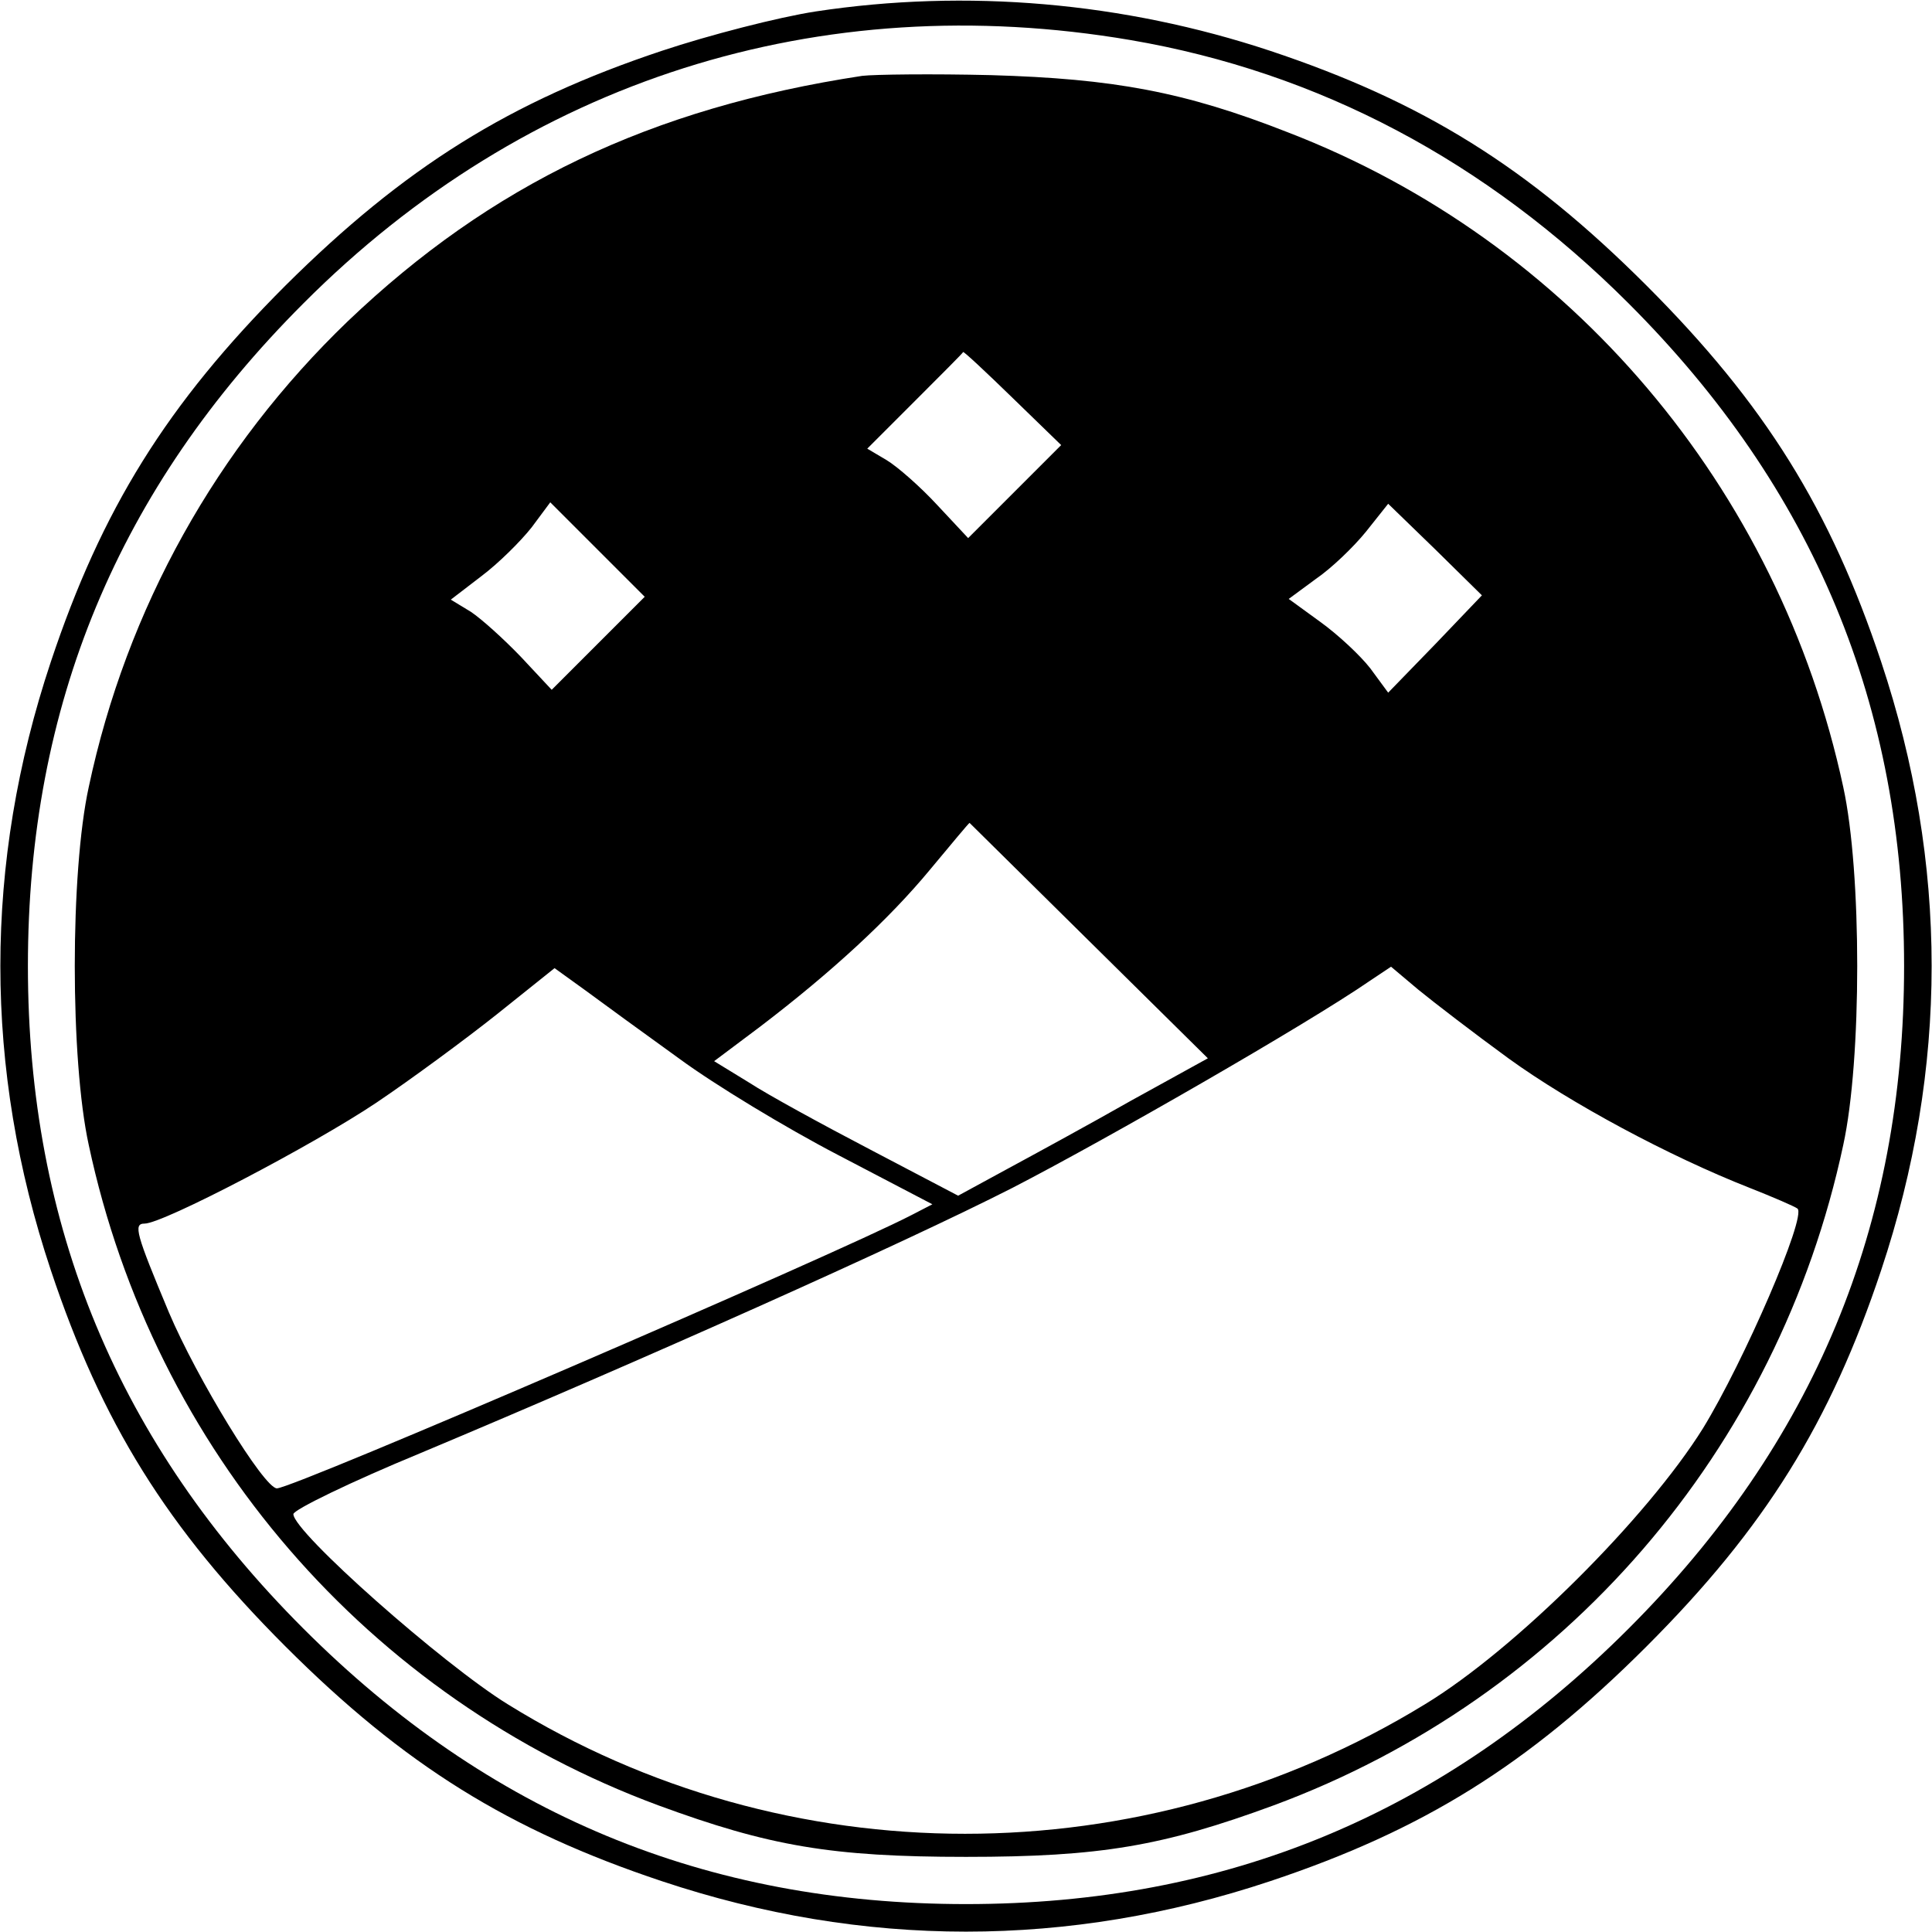
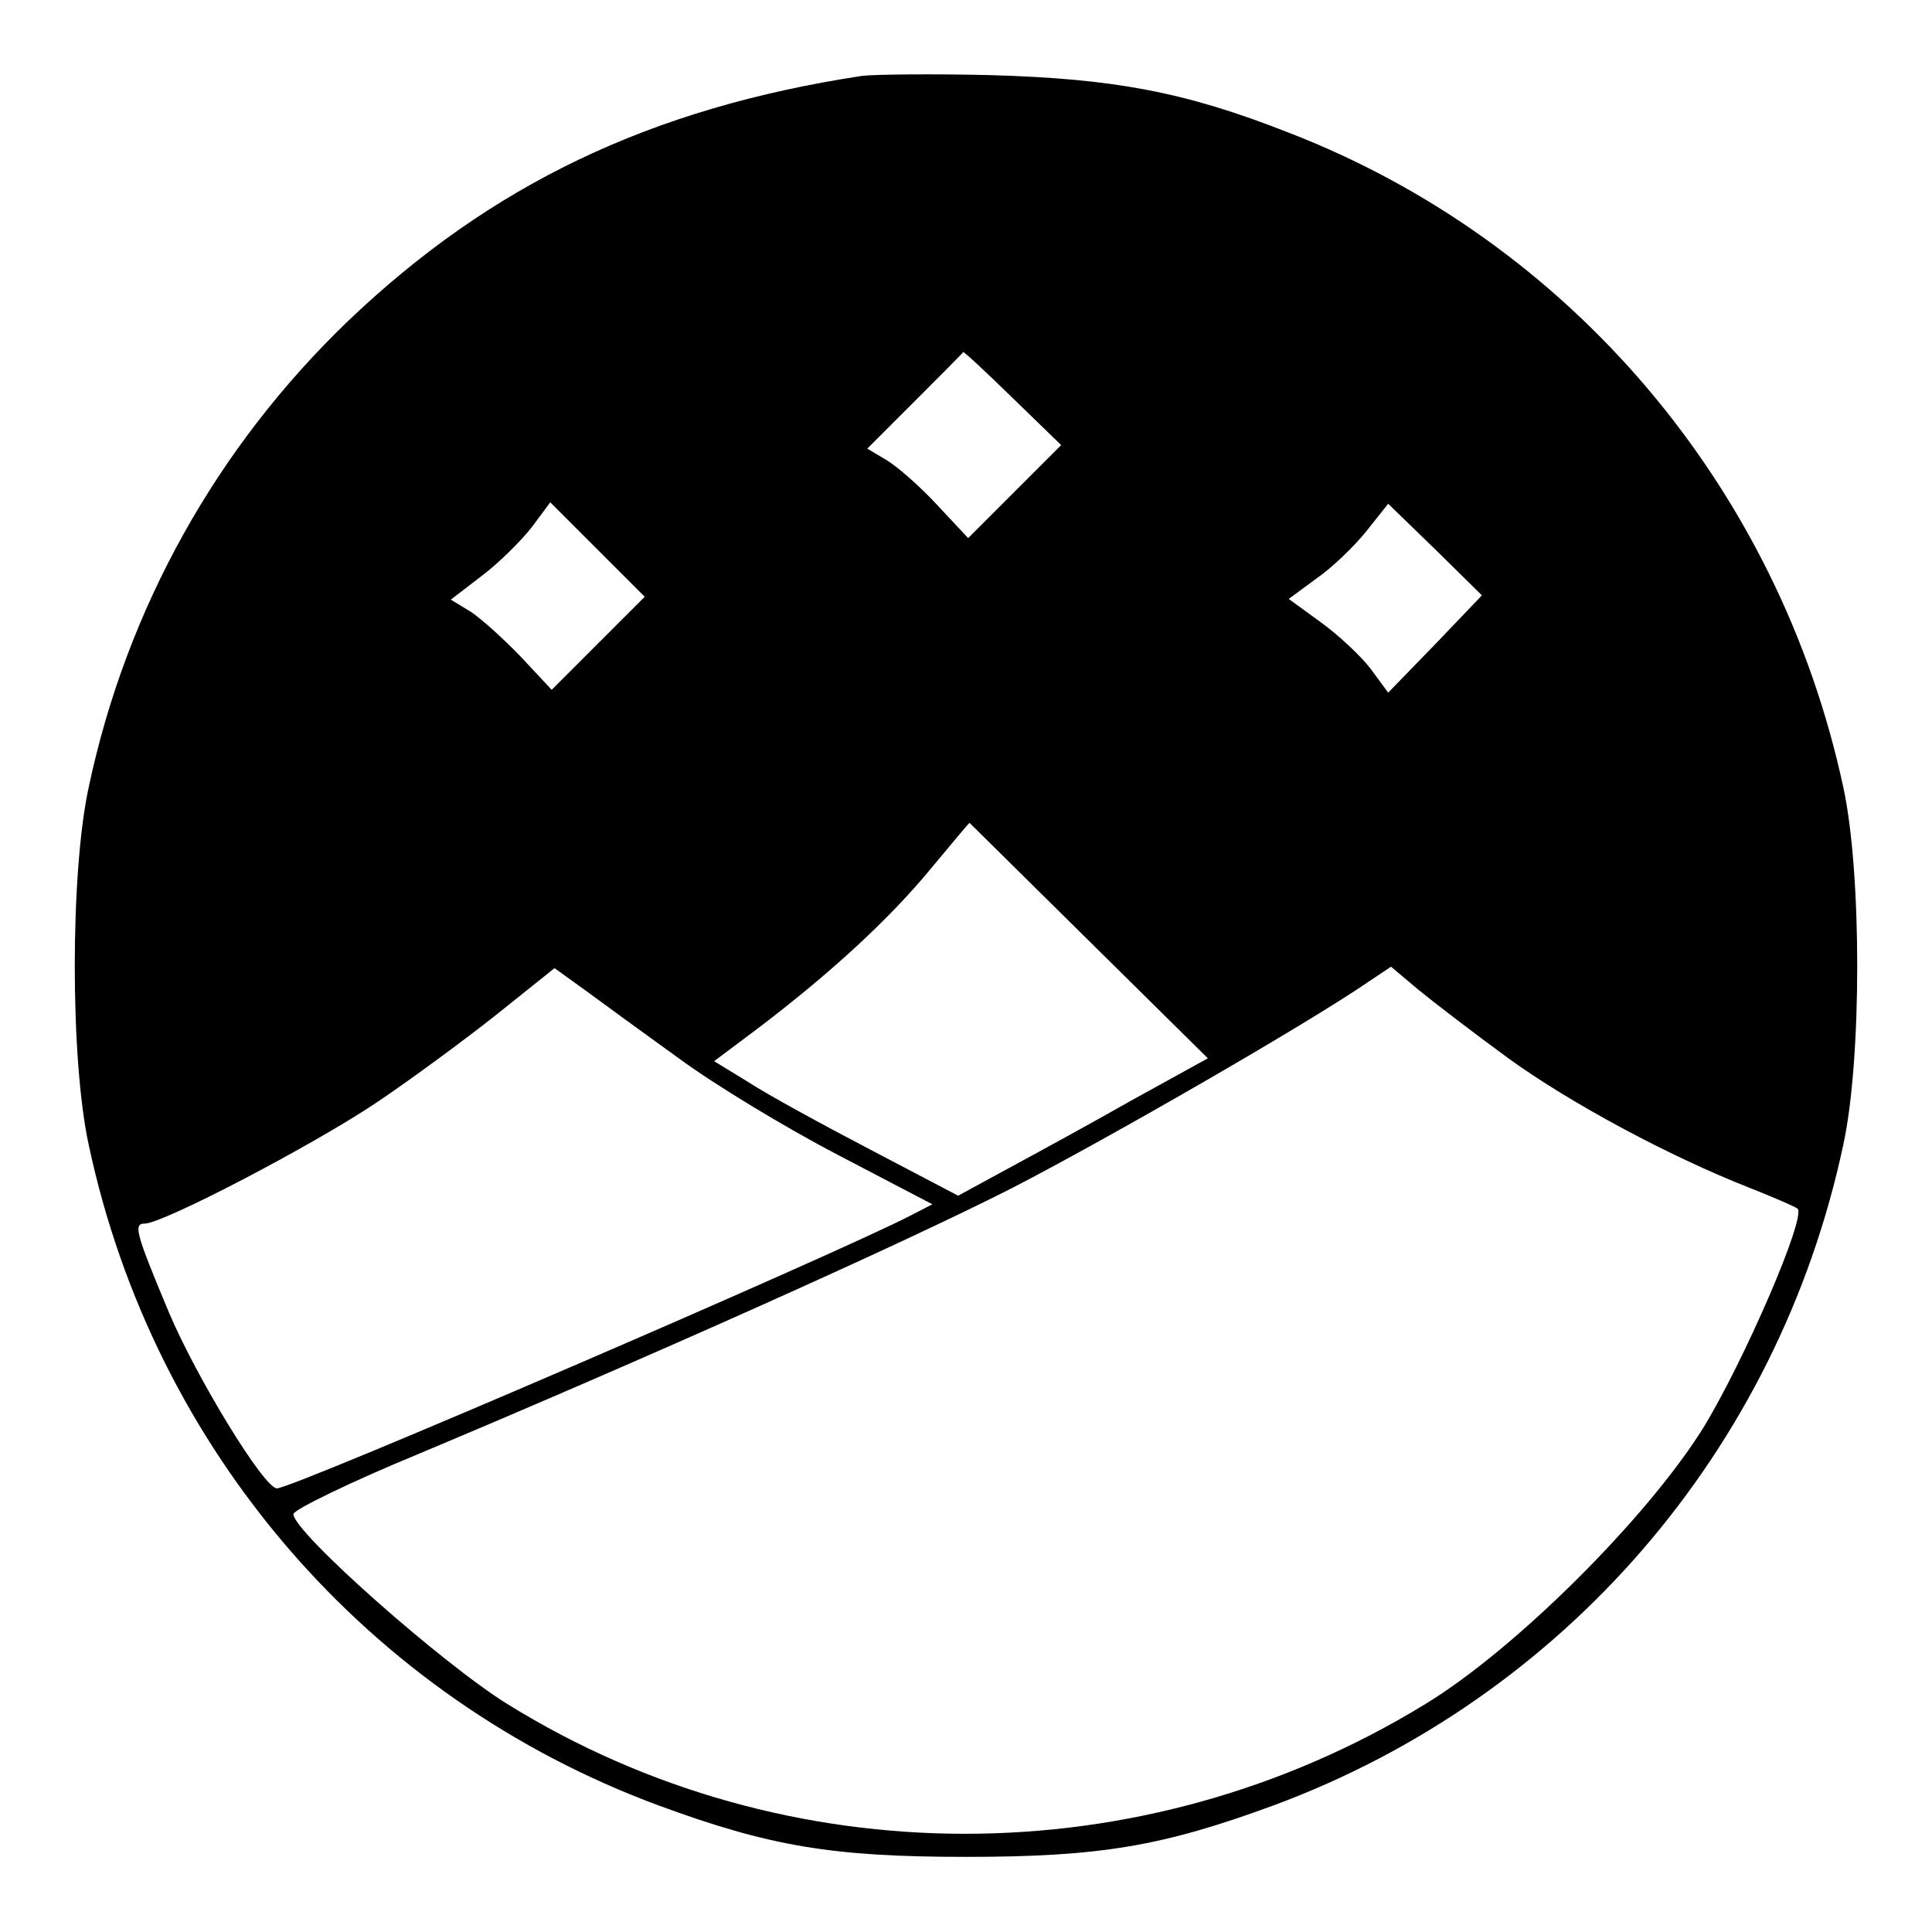
<svg xmlns="http://www.w3.org/2000/svg" version="1.0" width="270pt" height="270pt" viewBox="0 0 270 270" preserveAspectRatio="xMidYMid meet">
  <g transform="translate(0,270) scale(0.1,-0.1)" fill="#000000" stroke="none">
-     <path d="M1140 2684 c-52 -8 -149 -33 -215 -55 -213 -71 -360 -163 -526 -328 -166 -166 -257 -313 -328 -526 -94 -282 -94 -568 0 -850 71 -213 162 -360 328 -526 166 -166 313 -257 526 -328 282 -94 568 -94 850 0 213 71 360 162 526 328 166 166 257 313 328 526 94 282 94 568 0 850 -71 213 -162 360 -328 526 -166 166 -313 257 -526 328 -205 68 -424 87 -635 55z m440 -40 c263 -45 497 -169 696 -368 259 -259 385 -562 385 -926 0 -364 -126 -667 -385 -926 -259 -259 -562 -385 -926 -385 -364 0 -667 126 -926 385 -259 259 -385 562 -385 926 0 364 126 667 385 926 311 312 721 442 1156 368z" />
    <path d="M1205 2594 c-296 -45 -519 -152 -719 -343 -183 -176 -309 -401 -362 -651 -26 -119 -26 -381 0 -500 91 -427 391 -773 796 -923 155 -57 242 -72 430 -72 188 0 275 15 430 72 405 150 705 496 796 923 26 119 26 381 0 500 -90 419 -382 763 -776 915 -145 57 -244 75 -415 80 -82 2 -163 1 -180 -1z m210 -450 l68 -66 -65 -65 -65 -65 -43 46 c-24 26 -56 54 -71 63 l-27 16 67 67 c36 36 67 67 67 68 1 1 32 -28 69 -64z m-579 -343 l-65 -65 -43 46 c-24 25 -55 53 -70 63 l-28 17 43 33 c24 18 55 49 70 68 l26 35 66 -66 66 -66 -65 -65z m1170 -1 l-66 -68 -25 34 c-14 18 -45 47 -70 65 l-44 32 38 28 c22 15 53 45 70 66 l31 39 66 -64 65 -64 -65 -68z m-484 -415 l166 -164 -107 -59 c-58 -33 -137 -76 -174 -96 l-68 -37 -122 64 c-67 35 -144 77 -170 94 l-49 30 64 48 c101 77 181 151 238 220 30 36 54 65 55 65 0 0 75 -74 167 -165z m-572 -165 c49 -36 148 -96 221 -134 l132 -69 -29 -15 c-108 -56 -864 -382 -887 -382 -18 0 -112 154 -151 246 -46 110 -50 124 -34 124 26 0 236 110 324 169 49 33 125 89 169 124 l80 64 43 -31 c23 -17 82 -60 132 -96z m1158 1 c87 -63 225 -137 337 -181 33 -13 63 -26 67 -29 13 -11 -75 -214 -132 -307 -78 -125 -262 -309 -389 -386 -394 -241 -892 -241 -1281 0 -91 56 -300 241 -300 266 0 6 80 45 177 85 310 130 673 292 828 371 130 67 412 229 499 289 l30 20 38 -32 c22 -18 78 -61 126 -96z" />
  </g>
</svg>